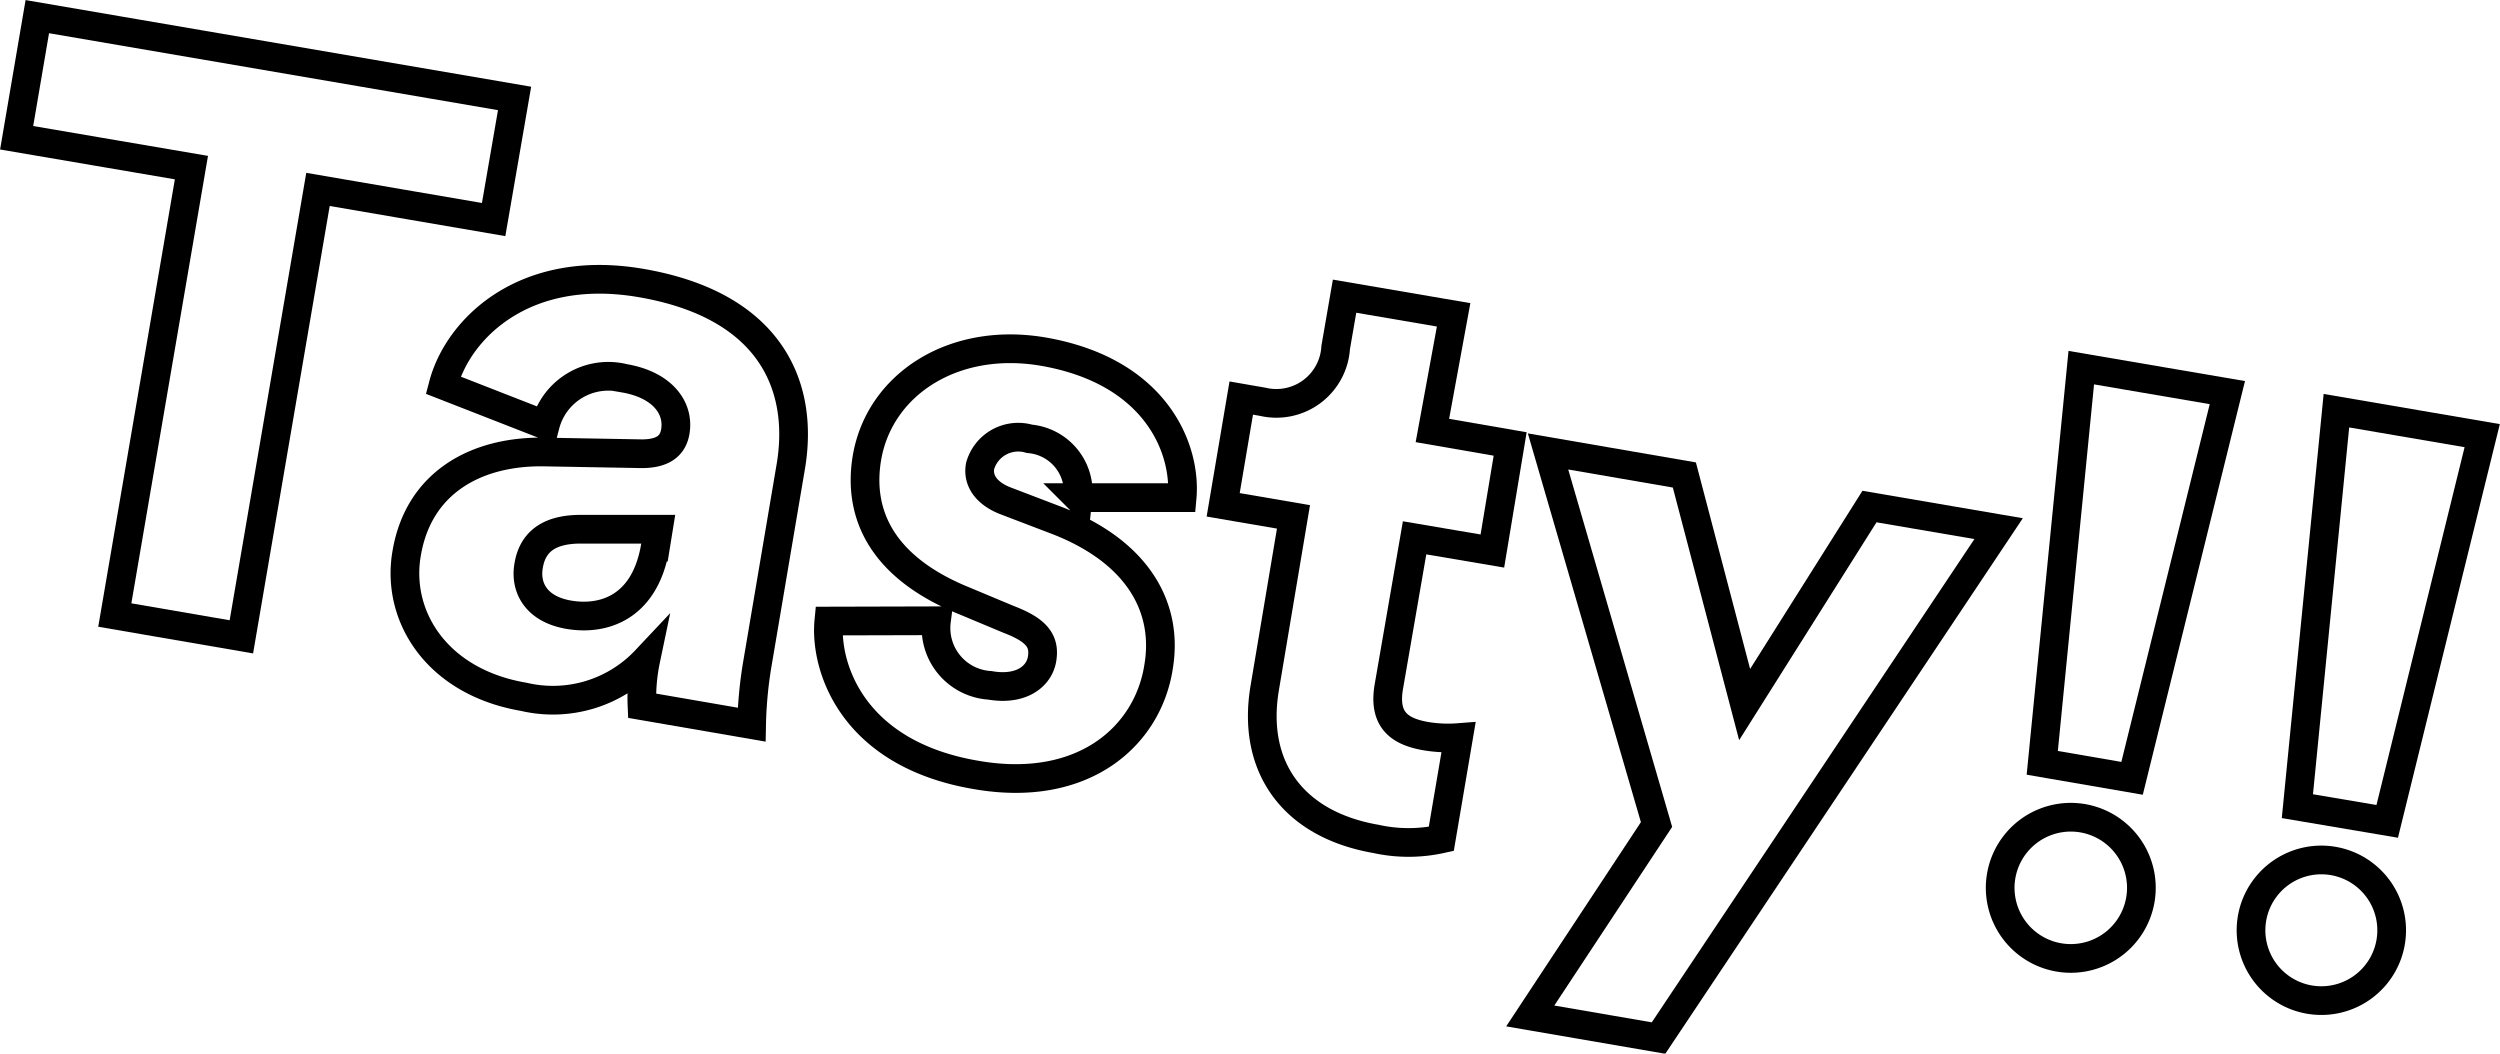
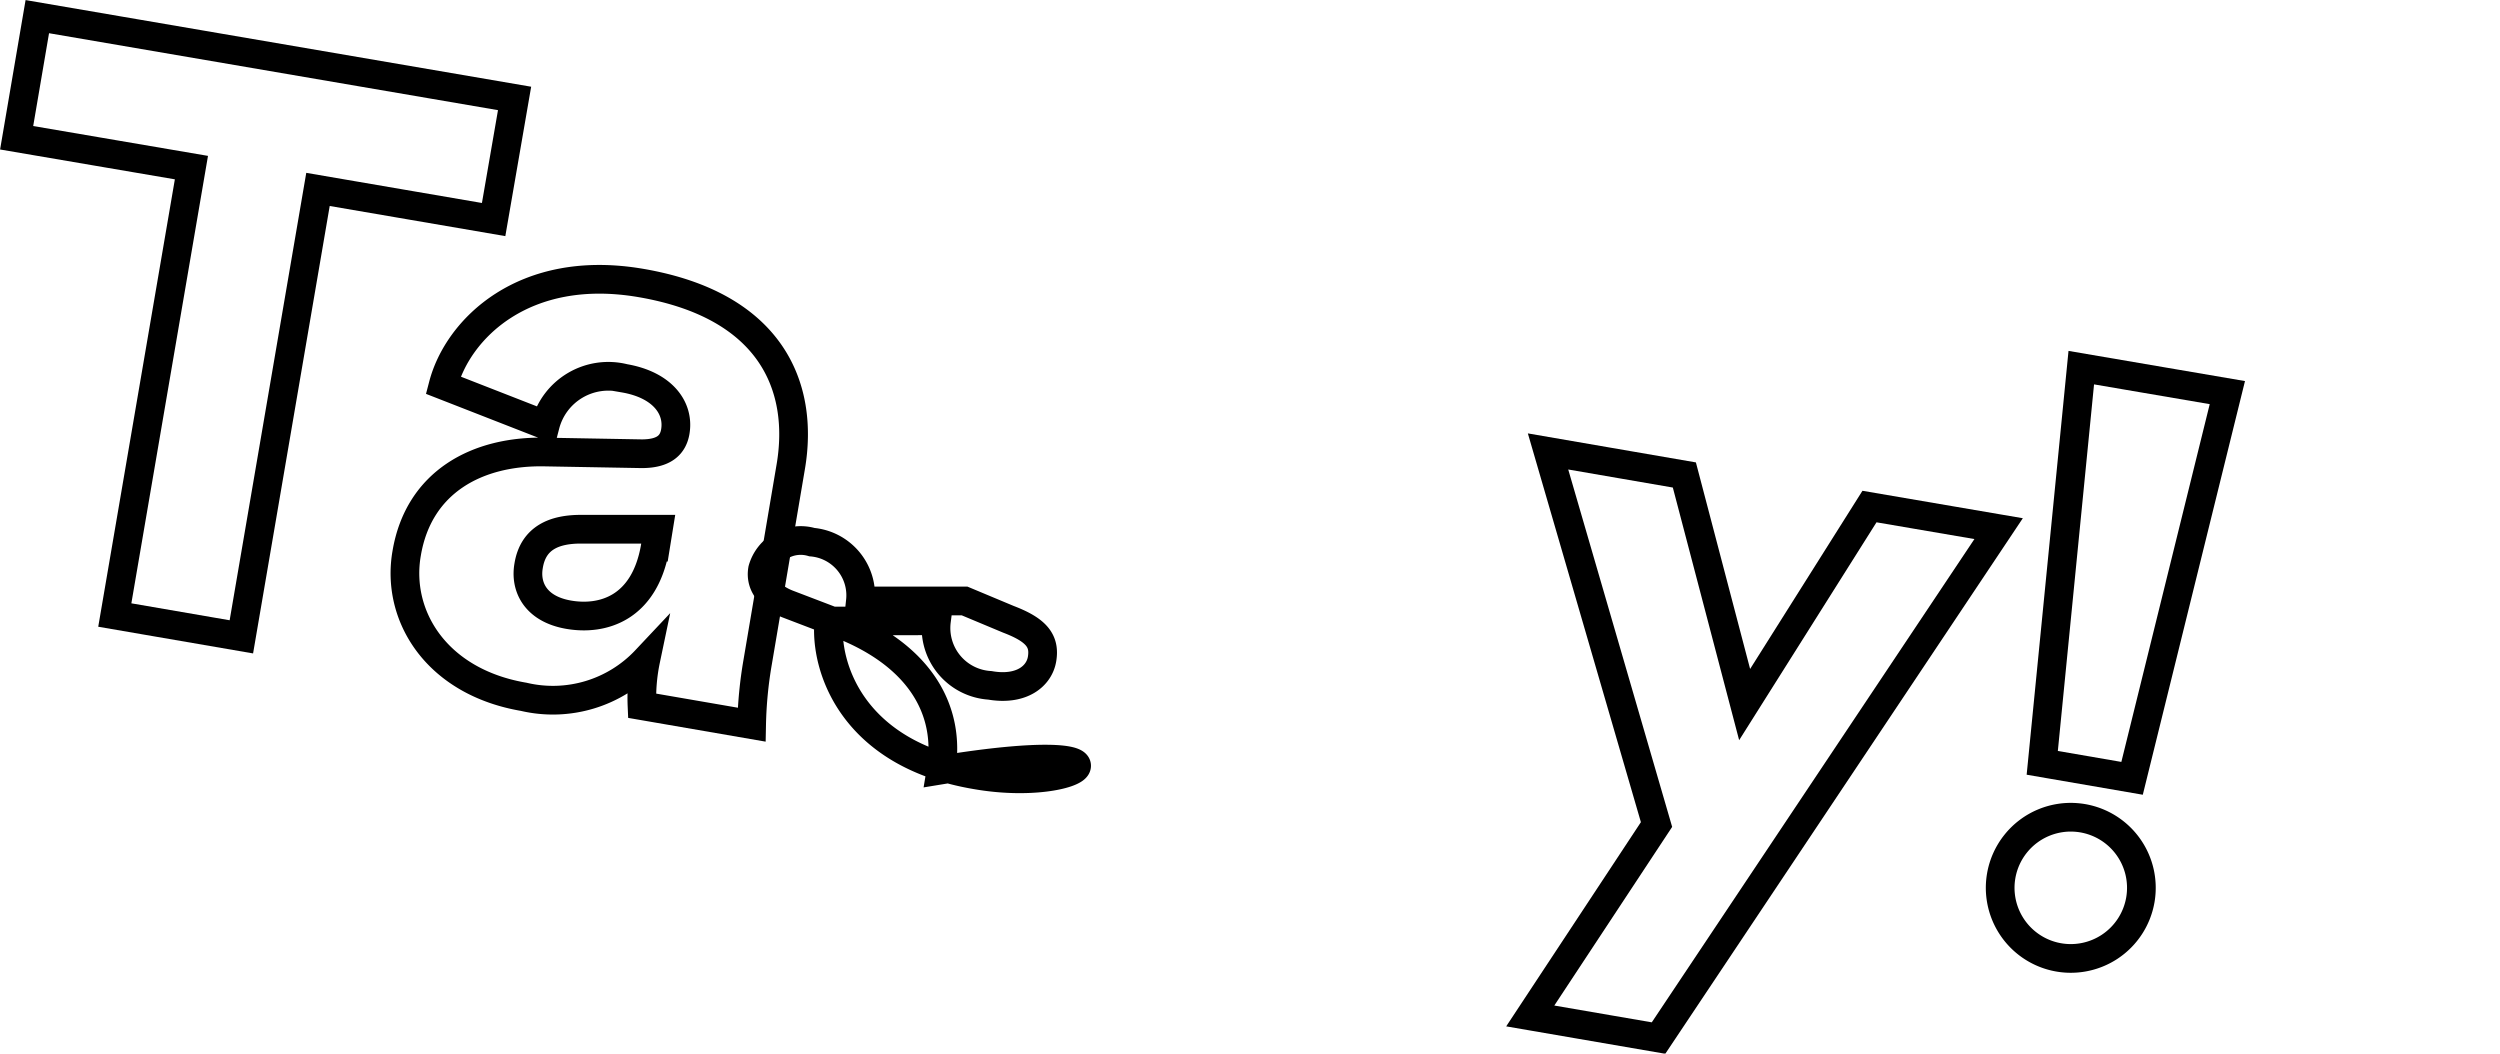
<svg xmlns="http://www.w3.org/2000/svg" viewBox="0 0 87.11 36.71">
  <defs>
    <style>.cls-1{fill:none;stroke:#000;}</style>
  </defs>
  <title>アセット 17</title>
  <g id="レイヤー_2" data-name="レイヤー 2">
    <g id="レイヤー_1-2" data-name="レイヤー 1">
      <path class="cls-1" d="M11.08,6.6,8.41,22.19,4,21.43,6.67,5.84.58,4.8,1.3.58,17.93,3.43,17.2,7.65Z" />
      <path class="cls-1" d="M19,15.75l3.36.06c.77,0,1.09-.3,1.17-.77.14-.82-.44-1.63-1.78-1.86A2.27,2.27,0,0,0,19,14.81l-3.56-1.39c.51-1.95,2.81-4.26,6.89-3.56,4.5.77,5.71,3.57,5.22,6.42L26.4,23.07a14.45,14.45,0,0,0-.21,2.18l-3.82-.66A6.43,6.43,0,0,1,22.5,23a4.44,4.44,0,0,1-4.25,1.28c-3.05-.52-4.46-2.83-4.08-5C14.59,16.78,16.64,15.7,19,15.75Zm3.84,3.31.1-.62-2.7,0c-.91,0-1.66.29-1.82,1.27-.13.73.23,1.51,1.4,1.71S22.46,21.21,22.83,19.06Z" />
-       <path class="cls-1" d="M32.63,21.63a2,2,0,0,0,1.86,2.25c1.09.19,1.72-.31,1.82-.92s-.17-1-1.17-1.38l-1.53-.64c-2.85-1.15-3.74-3-3.4-5,.44-2.54,3-4.22,6.13-3.69,4,.69,5,3.45,4.85,5.09l-3.63,0a1.86,1.86,0,0,0-1.69-2.05,1.38,1.38,0,0,0-1.72.95c-.1.58.32,1,.91,1.22l1.78.68c2.78,1.08,3.88,3,3.53,5.09C40,25.65,37.75,27.66,34,27c-4.35-.74-5.27-3.81-5.12-5.36Z" />
-       <path class="cls-1" d="M49.91,15l2.71.47L52,19.2l-2.71-.46-.9,5.2c-.19,1.14.37,1.55,1.29,1.71a4.68,4.68,0,0,0,1.14.05l-.6,3.53a5.27,5.27,0,0,1-2.28,0c-2.88-.5-4.34-2.5-3.87-5.27l1-5.95-2.45-.42.63-3.72L44,14a2.07,2.07,0,0,0,2.54-1.89l.31-1.79,3.8.65Z" />
+       <path class="cls-1" d="M32.63,21.63a2,2,0,0,0,1.86,2.25c1.09.19,1.72-.31,1.82-.92s-.17-1-1.17-1.38l-1.53-.64l-3.63,0a1.86,1.86,0,0,0-1.69-2.05,1.38,1.38,0,0,0-1.72.95c-.1.58.32,1,.91,1.22l1.78.68c2.78,1.08,3.88,3,3.53,5.09C40,25.65,37.75,27.66,34,27c-4.35-.74-5.27-3.81-5.12-5.36Z" />
      <path class="cls-1" d="M53.32,35.4l4.4-6.67-3.78-13,4.75.82,2.1,8,4.35-6.9,4.5.77L57.79,36.17Z" />
      <path class="cls-1" d="M72.42,28.49a2.46,2.46,0,1,1-.83,4.84,2.46,2.46,0,0,1,.83-4.84Zm1.87-1.37-3.13-.54,1.36-13.77,5.09.87Z" />
-       <path class="cls-1" d="M81.3,30a2.45,2.45,0,1,1-.83,4.83A2.45,2.45,0,0,1,81.3,30Zm1.88-1.38-3.13-.53,1.36-13.78,5.08.87Z" />
    </g>
  </g>
</svg>